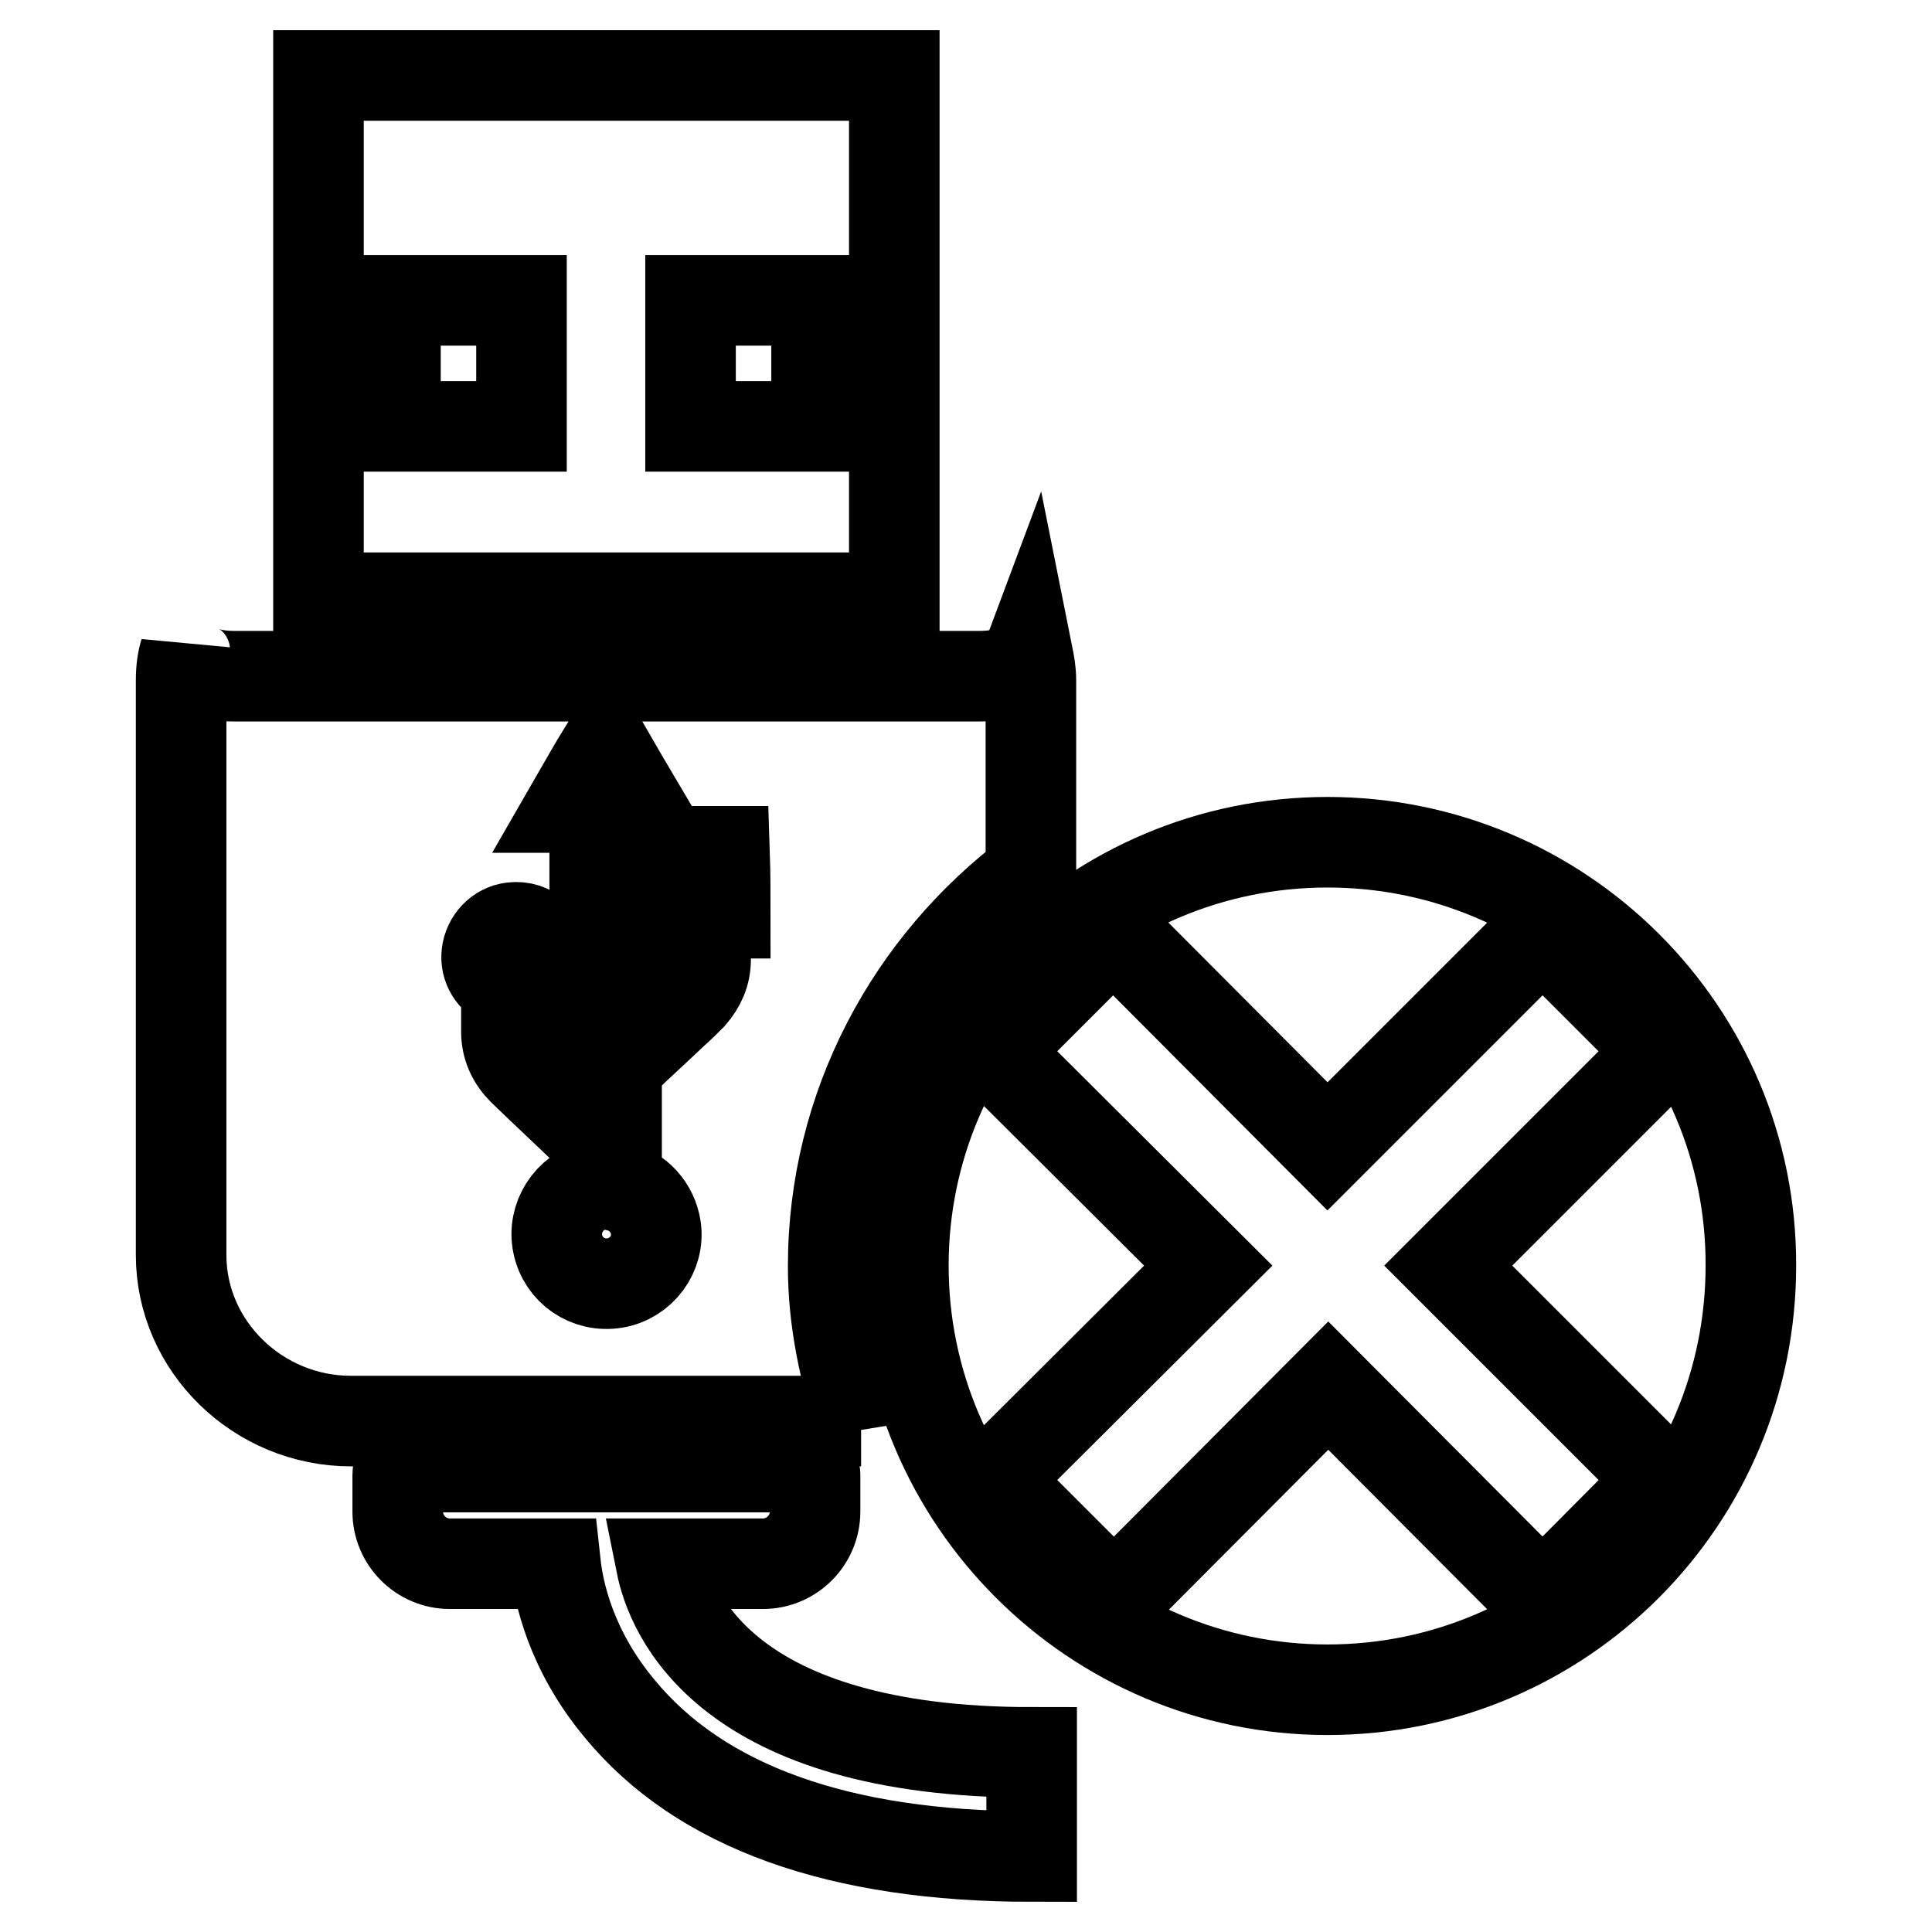
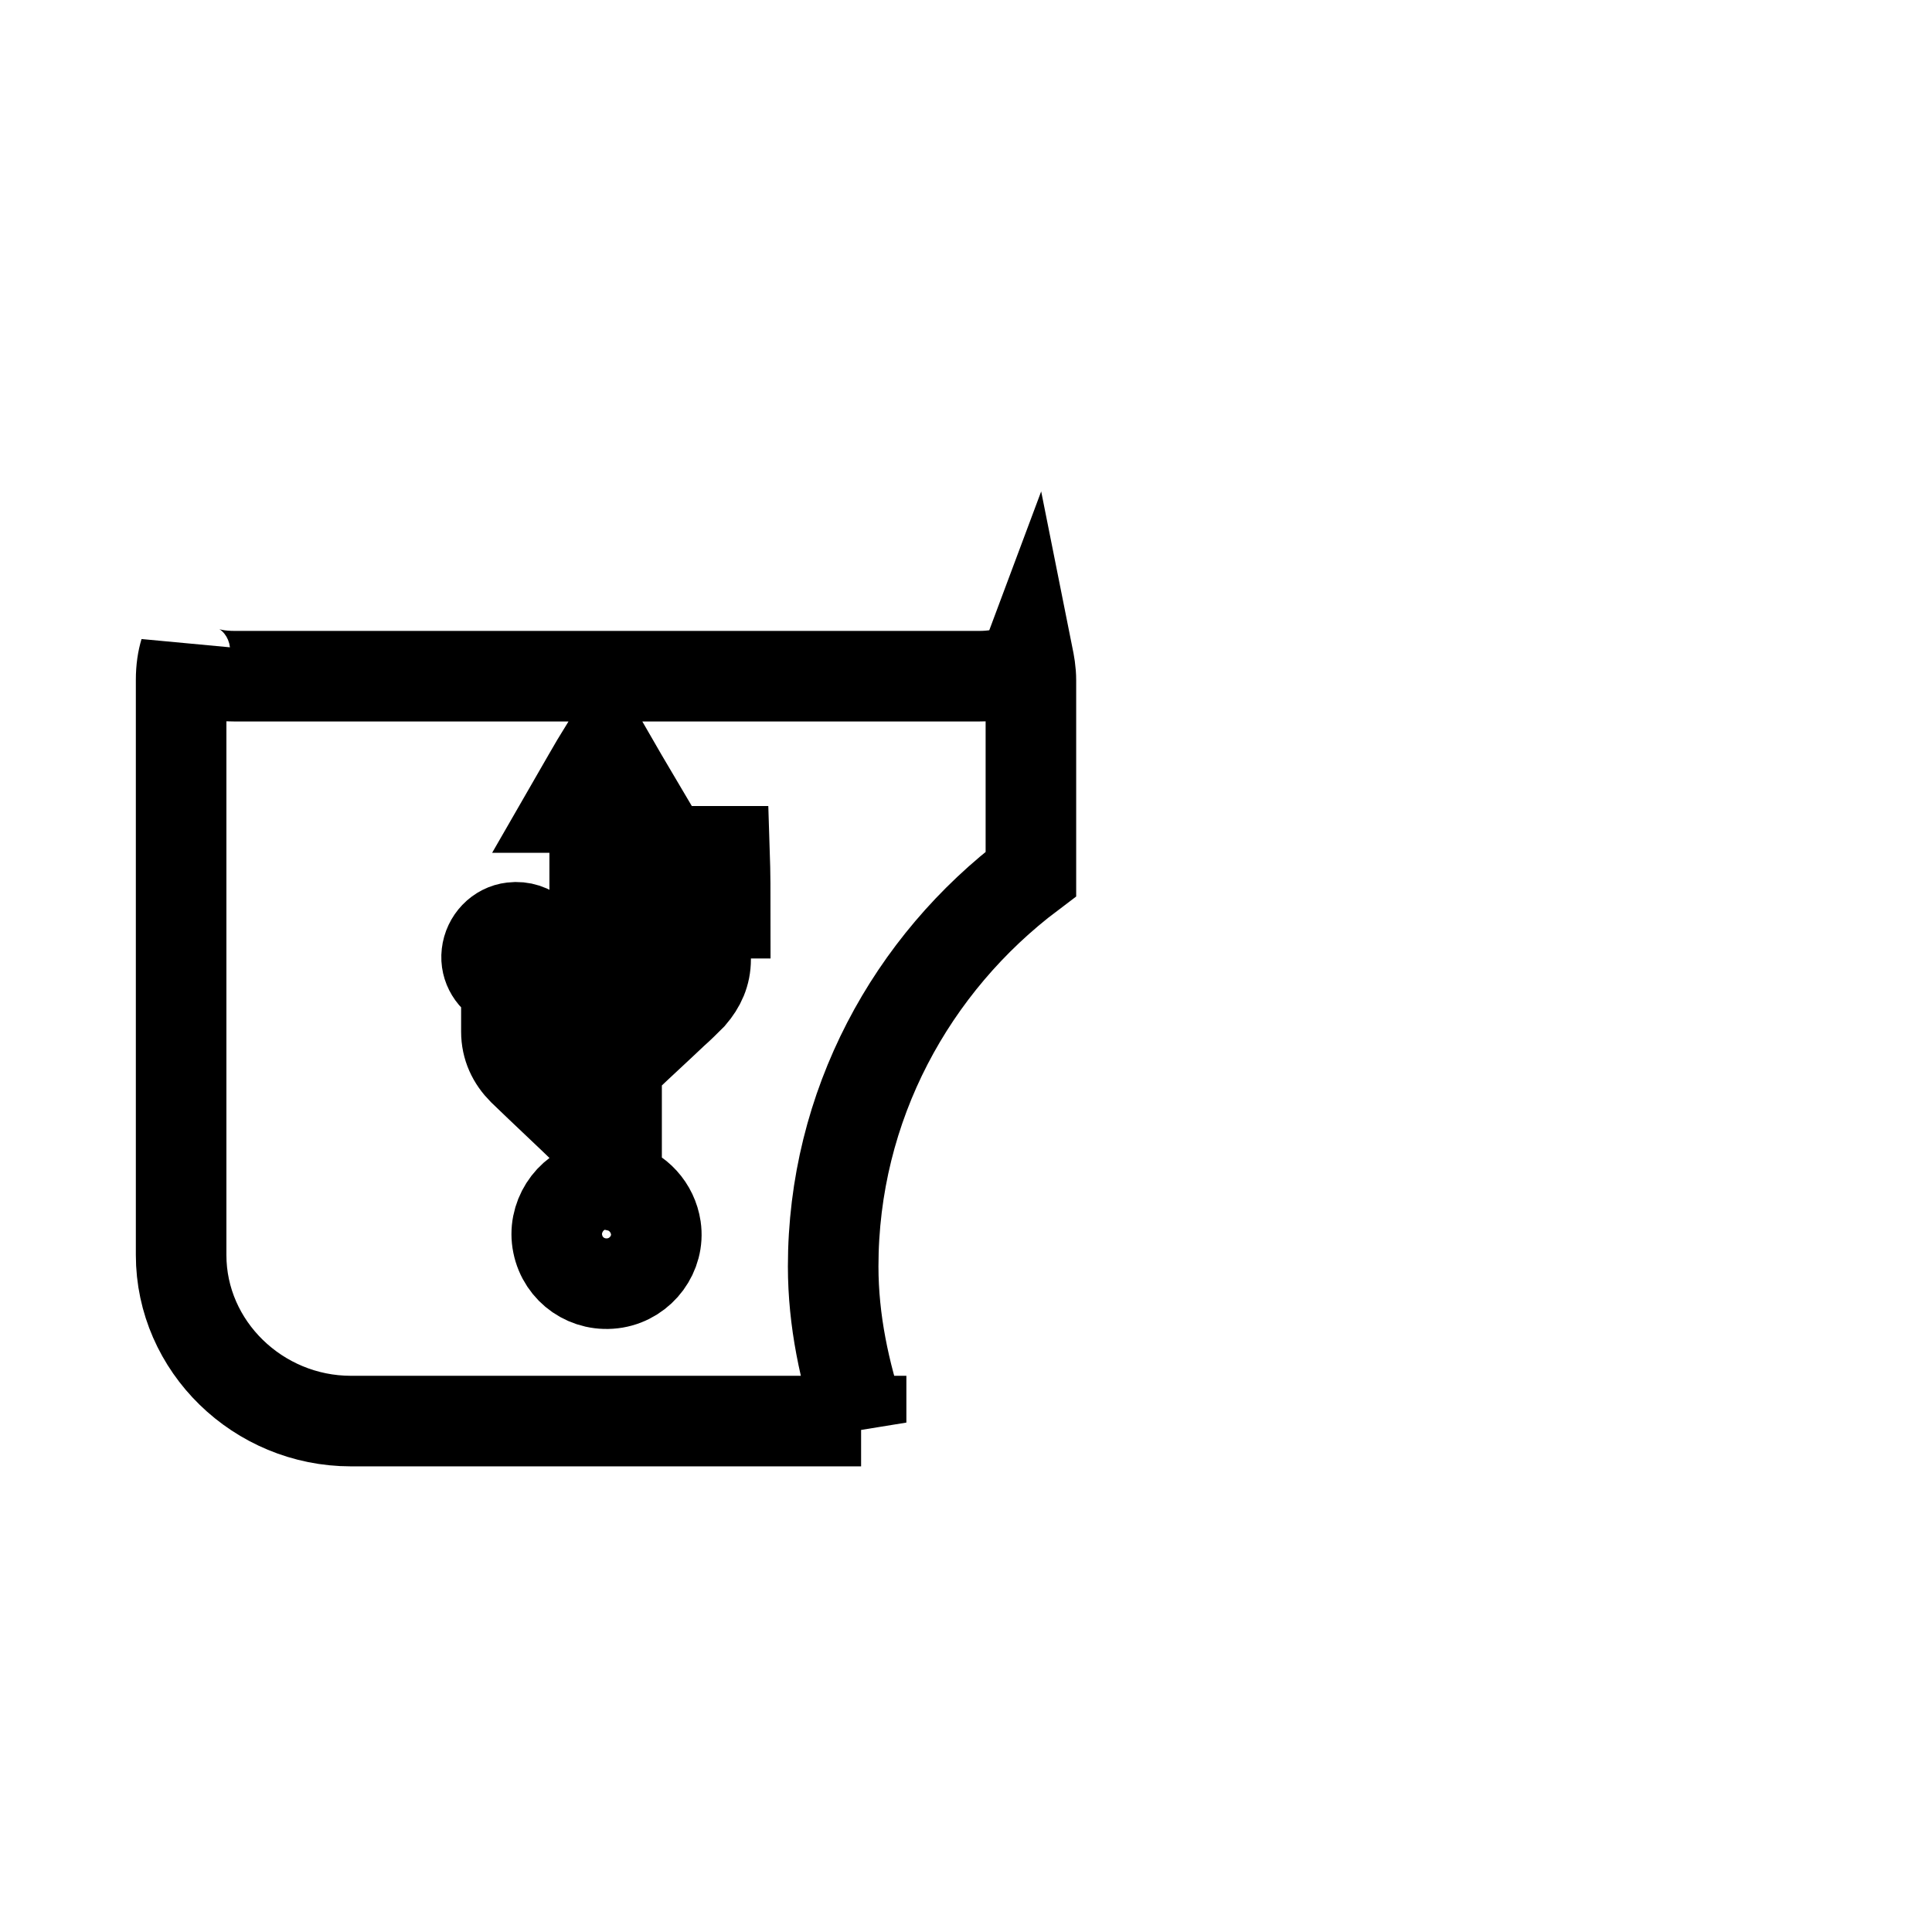
<svg xmlns="http://www.w3.org/2000/svg" version="1.1" x="0px" y="0px" viewBox="0 0 256 256" enable-background="new 0 0 256 256" xml:space="preserve">
  <g>
    <g>
      <g>
        <g>
-           <path stroke-width="12" fill-opacity="0" stroke="#000000" d="M118.5,10H42.2v69.2h76.3V10z M69.1,56.5H52.4V39.8h16.7C69.1,39.8,69.1,56.5,69.1,56.5z M108.2,56.5H91.5V39.8h16.7V56.5z" />
-           <path stroke-width="12" fill-opacity="0" stroke="#000000" d="M87.6,207.2h13.5c3.8,0,6.9-3.1,6.9-6.9v-4.9c0-0.3-0.2-0.6-0.2-1H52.9c-0.1,0.3-0.2,0.7-0.2,1v4.9c0,3.8,3.1,6.9,6.9,6.9h14c0.4,3.7,2,11.4,8.5,19.2c10.7,13,29.1,19.6,54.6,19.6v-13.8C96.1,232.2,88.9,213.7,87.6,207.2z" />
          <path stroke-width="12" fill-opacity="0" stroke="#000000" d="M114.1,188.5c-2.2-6.6-3.7-13.5-3.7-20.7c0-21.3,10.4-40.1,26.2-52V90.2c0-1.3-0.2-2.3-0.4-3.3c-0.6,1.6-2.7,2.7-6.5,2.7H31.1c-4.1,0-6.4-1.3-6.6-3.2c-0.3,1-0.5,2.2-0.5,3.7v76.2c0,12.1,10.2,22,22.5,22H114.1L114.1,188.5z M96.1,121c-0.8,0-1.7,0-2.6,0c0,0.1,0,0.1,0,0.2c0,2,0,3.9,0,5.9c0,1.9-0.7,3.4-1.9,4.8c-0.8,0.8-1.6,1.6-2.4,2.3c-2.1,2-4.3,4-6.5,6.1c-0.6,0.6-0.9,1.3-1,2c0,0.2,0,0.4,0,0.6c0,4.6,0,9.3,0,14c0,0.2,0,0.2,0.2,0.3c2.6,0.6,4.6,2.8,5,5.5c0.5,3.4-1.9,6.7-5.4,7.3c-3.6,0.6-6.9-1.7-7.6-5.2c-0.7-3.4,1.5-6.9,4.9-7.7c0.2-0.1,0.2-0.1,0.2-0.4c0-1.4,0-2.7,0-4.1c0-0.9-0.3-1.8-0.9-2.5c0,0-0.1-0.1-0.2-0.1c-2.8-2.7-5.7-5.4-8.6-8.2c-1.4-1.4-2.2-3.1-2.2-5.1c0-2,0-4,0-6c0-0.1,0-0.2-0.2-0.3c-1.6-0.7-2.6-2.3-2.4-4c0.2-1.8,1.6-3.3,3.4-3.5c2.4-0.3,4.6,1.6,4.4,4.1c-0.1,1.6-0.9,2.8-2.5,3.4c-0.1,0-0.2,0.1-0.2,0.2c0,2.1,0,4.2,0,6.3c0,1.1,0.4,2,1.2,2.7c2.6,2.5,5.2,5,7.8,7.4c0.1,0,0.1,0.1,0.2,0.2c0-13.4,0-26.9,0-40.2c-1,0-2.1,0-3.2,0c1.5-2.6,3-5.3,4.6-7.9c1.5,2.6,3,5.2,4.6,7.9c-1.1,0-2.2,0-3.2,0c0,10.1,0,20.2,0,30.3c0,0,0.1,0,0.1-0.1c2.7-2.6,5.4-5.1,8-7.6c0.6-0.5,0.8-1.2,1-2c0-0.2,0-0.4,0-0.6c0-2,0-4,0-6.1c0,0,0-0.1,0-0.2c-0.9,0-1.7,0-2.6,0c0-2.6,0-5.2,0-7.9c2.6,0,5.2,0,7.9,0C96.1,115.8,96.1,118.4,96.1,121z" />
-           <path stroke-width="12" fill-opacity="0" stroke="#000000" d="M175.9,111.6c-31,0-56.2,25.1-56.2,56.1c0,31,25.2,56.2,56.2,56.2c31,0,56.1-25.1,56.1-56.2C232.1,136.7,206.9,111.6,175.9,111.6z M204.4,212.1l-28.4-28.5l-28.4,28.5l-16-16l28.5-28.4l-28.5-28.4l15.9-15.9l28.4,28.5l28.5-28.5l15.9,15.9l-28.4,28.4l28.4,28.4L204.4,212.1z" />
        </g>
      </g>
      <g />
      <g />
      <g />
      <g />
      <g />
      <g />
      <g />
      <g />
      <g />
      <g />
      <g />
      <g />
      <g />
      <g />
      <g />
    </g>
  </g>
</svg>